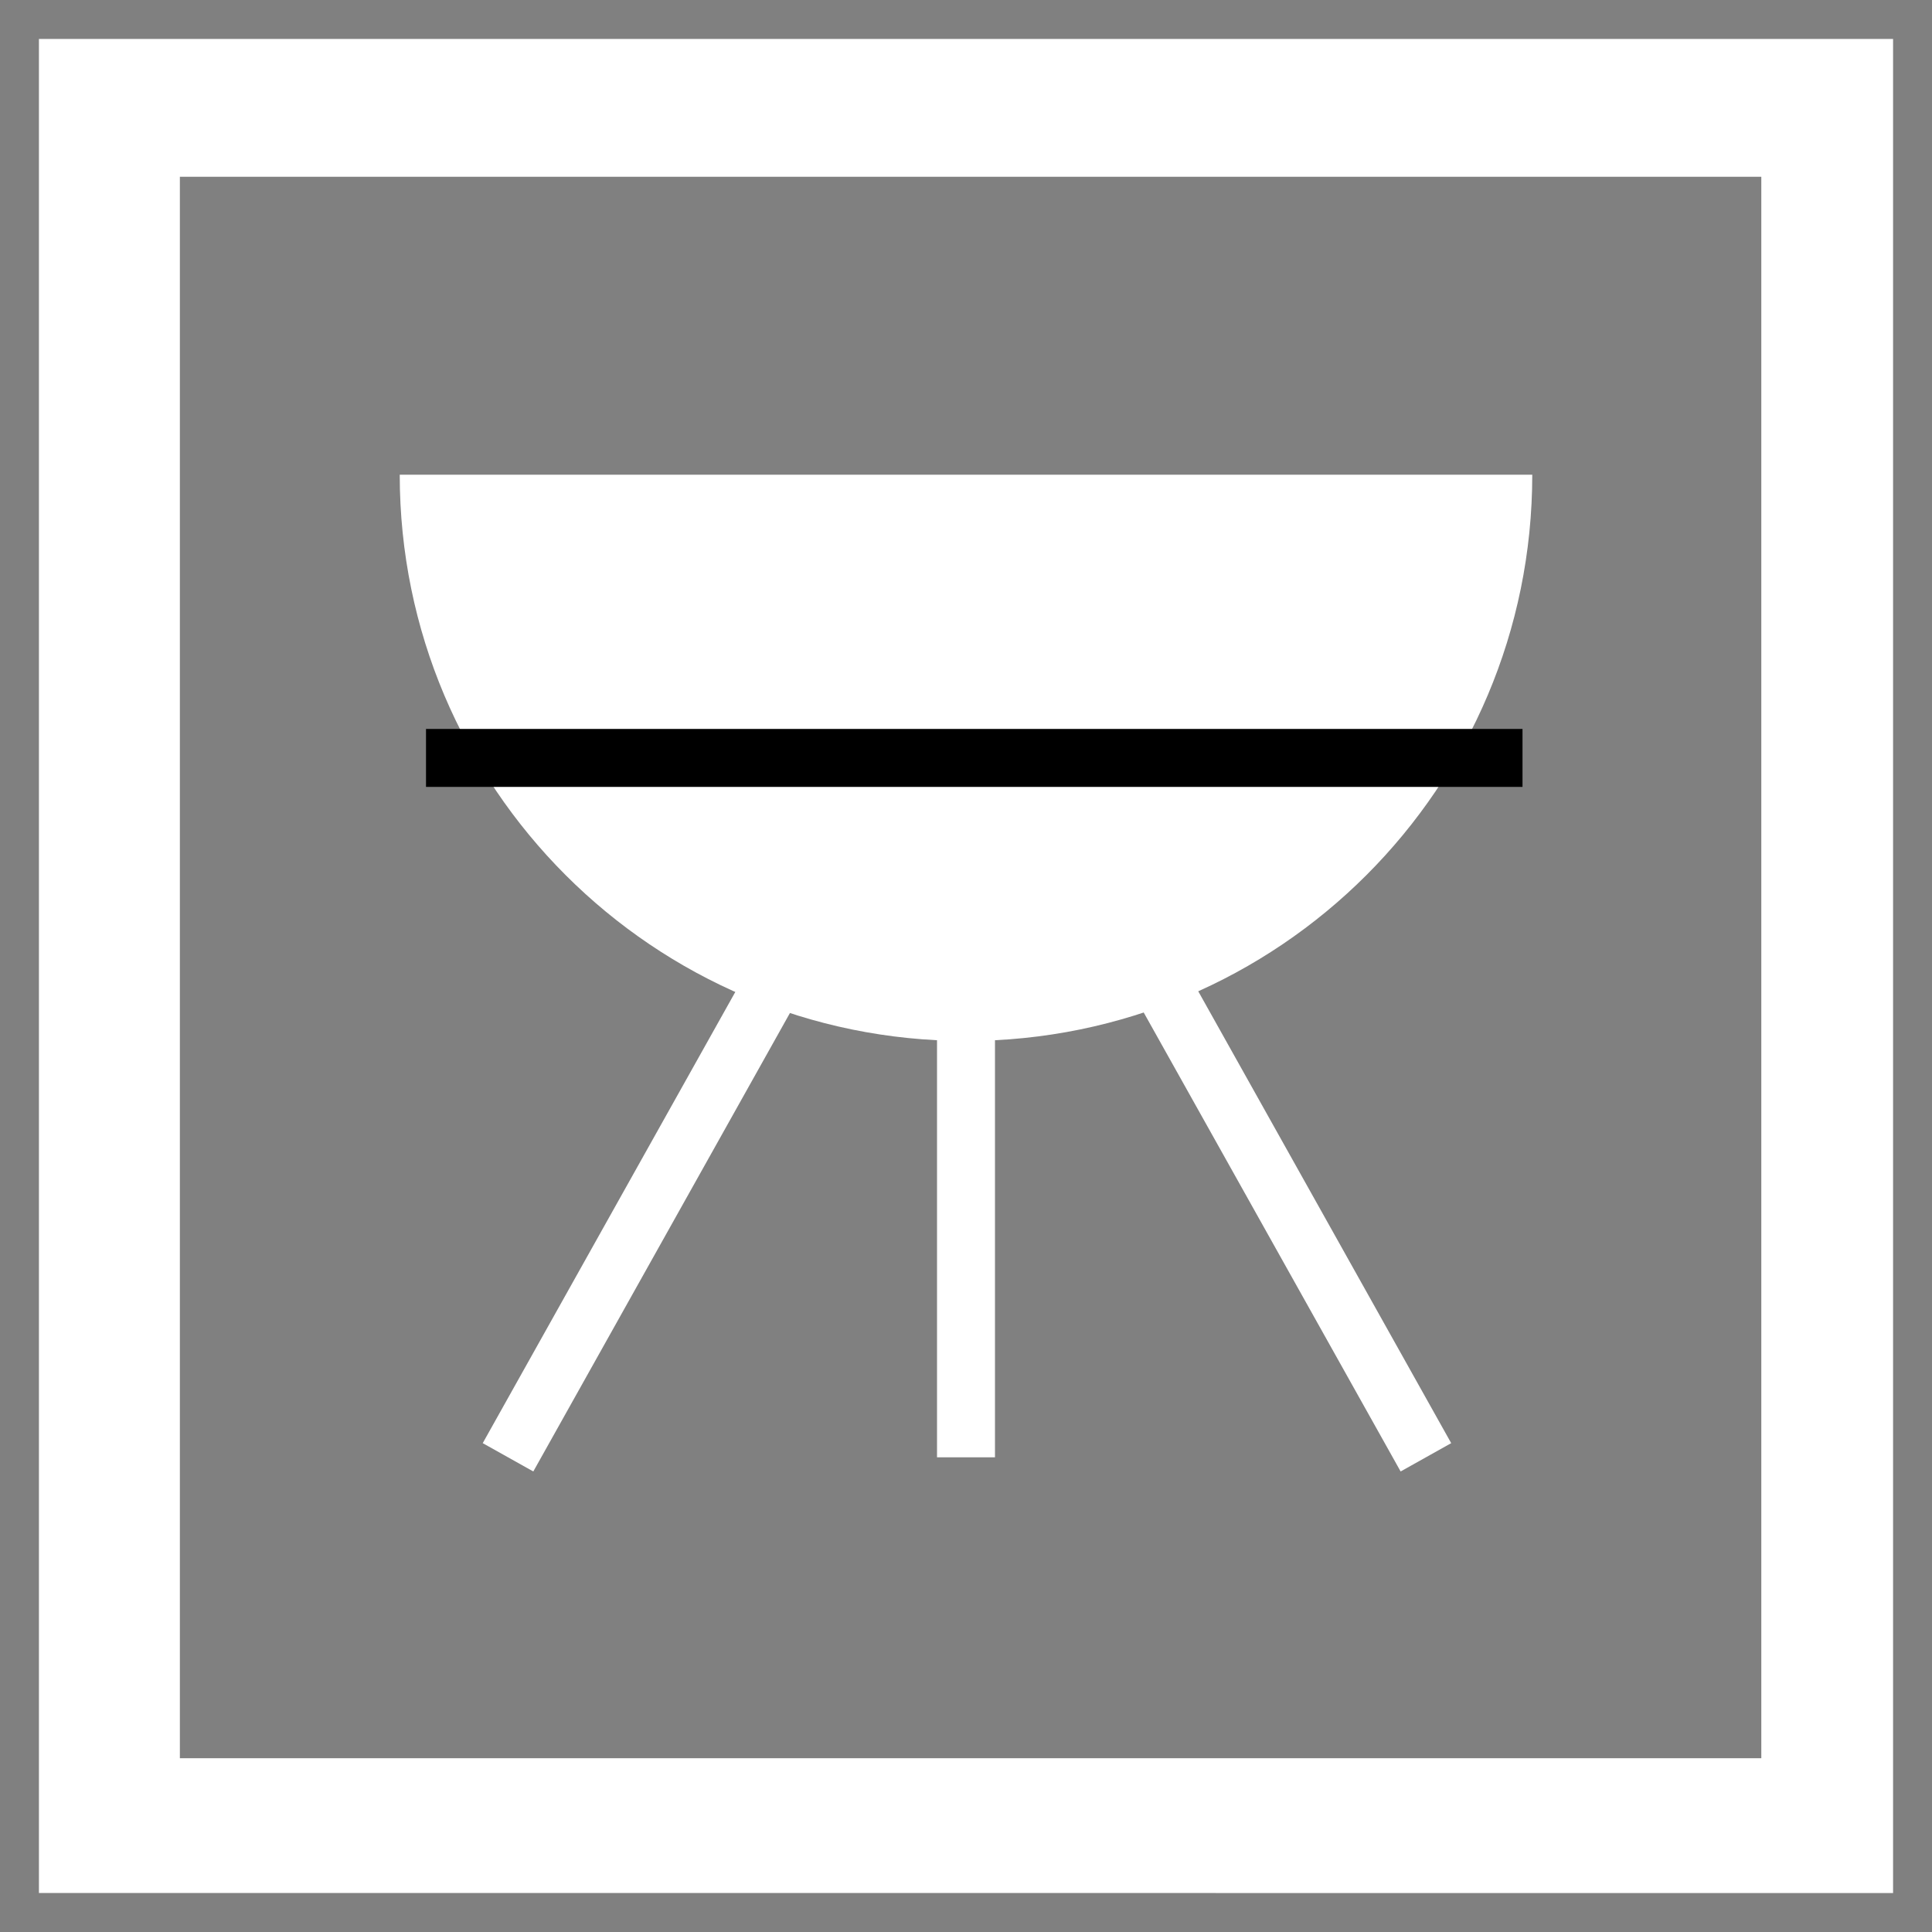
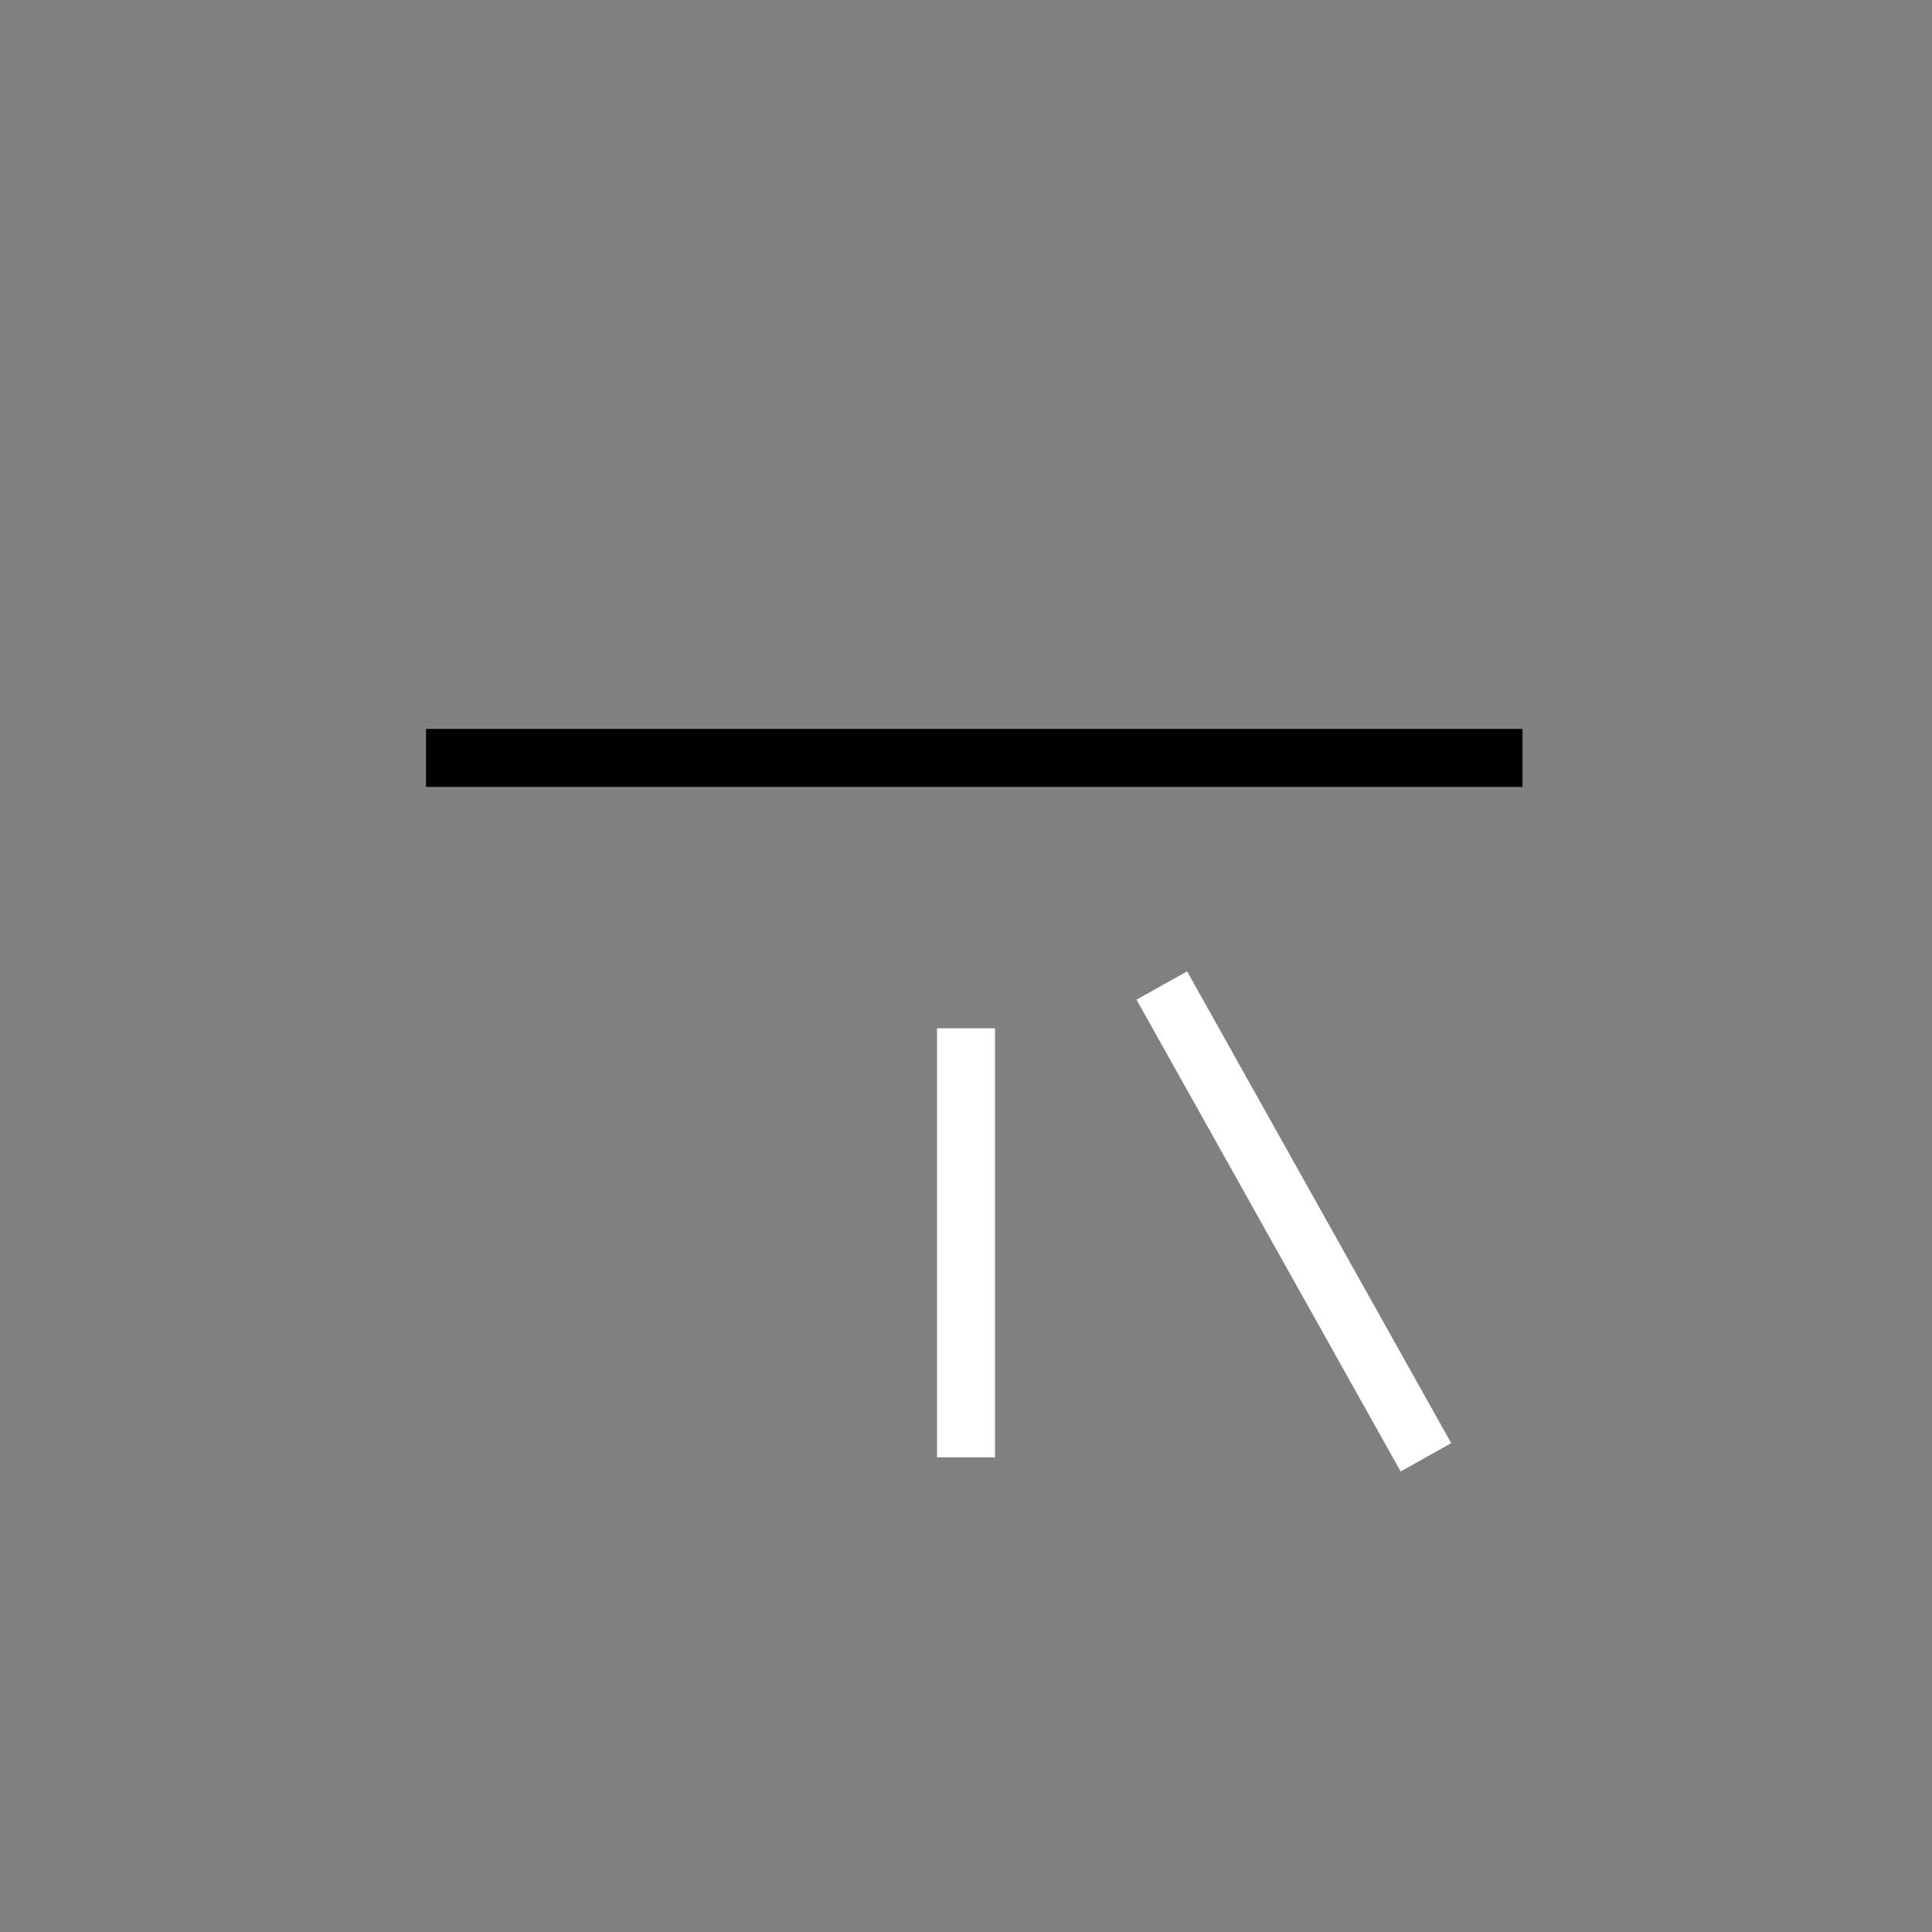
<svg xmlns="http://www.w3.org/2000/svg" id="Gestaltung" viewBox="0 0 200 200">
  <rect x="0" y="0" width="200" height="200" fill="#808080" stroke="none" />
  <defs>
    <style>
      .cls-1 {
        stroke: #000;
      }

      .cls-1, .cls-2 {
        fill: #010101;
        stroke-miterlimit: 10;
        stroke-width: 6px;
      }

      .cls-2 {
        stroke: #fff;
      }

      .cls-3 {
        fill: #fff;
      }
    </style>
  </defs>
-   <path class="cls-3" d="M131.75,195.97h64.22V4.03H4.03v191.93h115.08M119.79,182.01H18.62V18.3h163.71v163.71h-51.25" />
-   <path class="cls-3" d="M158.62,49.14c0,32.38-26.25,58.62-58.62,58.62s-58.62-26.25-58.62-58.62h117.25Z" />
  <line class="cls-2" x1="100" y1="106.45" x2="100" y2="150.86" />
-   <line class="cls-2" x1="52.59" y1="150.86" x2="79.93" y2="102.02" />
  <line class="cls-2" x1="147.61" y1="150.86" x2="120.27" y2="102.02" />
  <line class="cls-1" x1="44.1" y1="78.46" x2="157.61" y2="78.46" />
</svg>